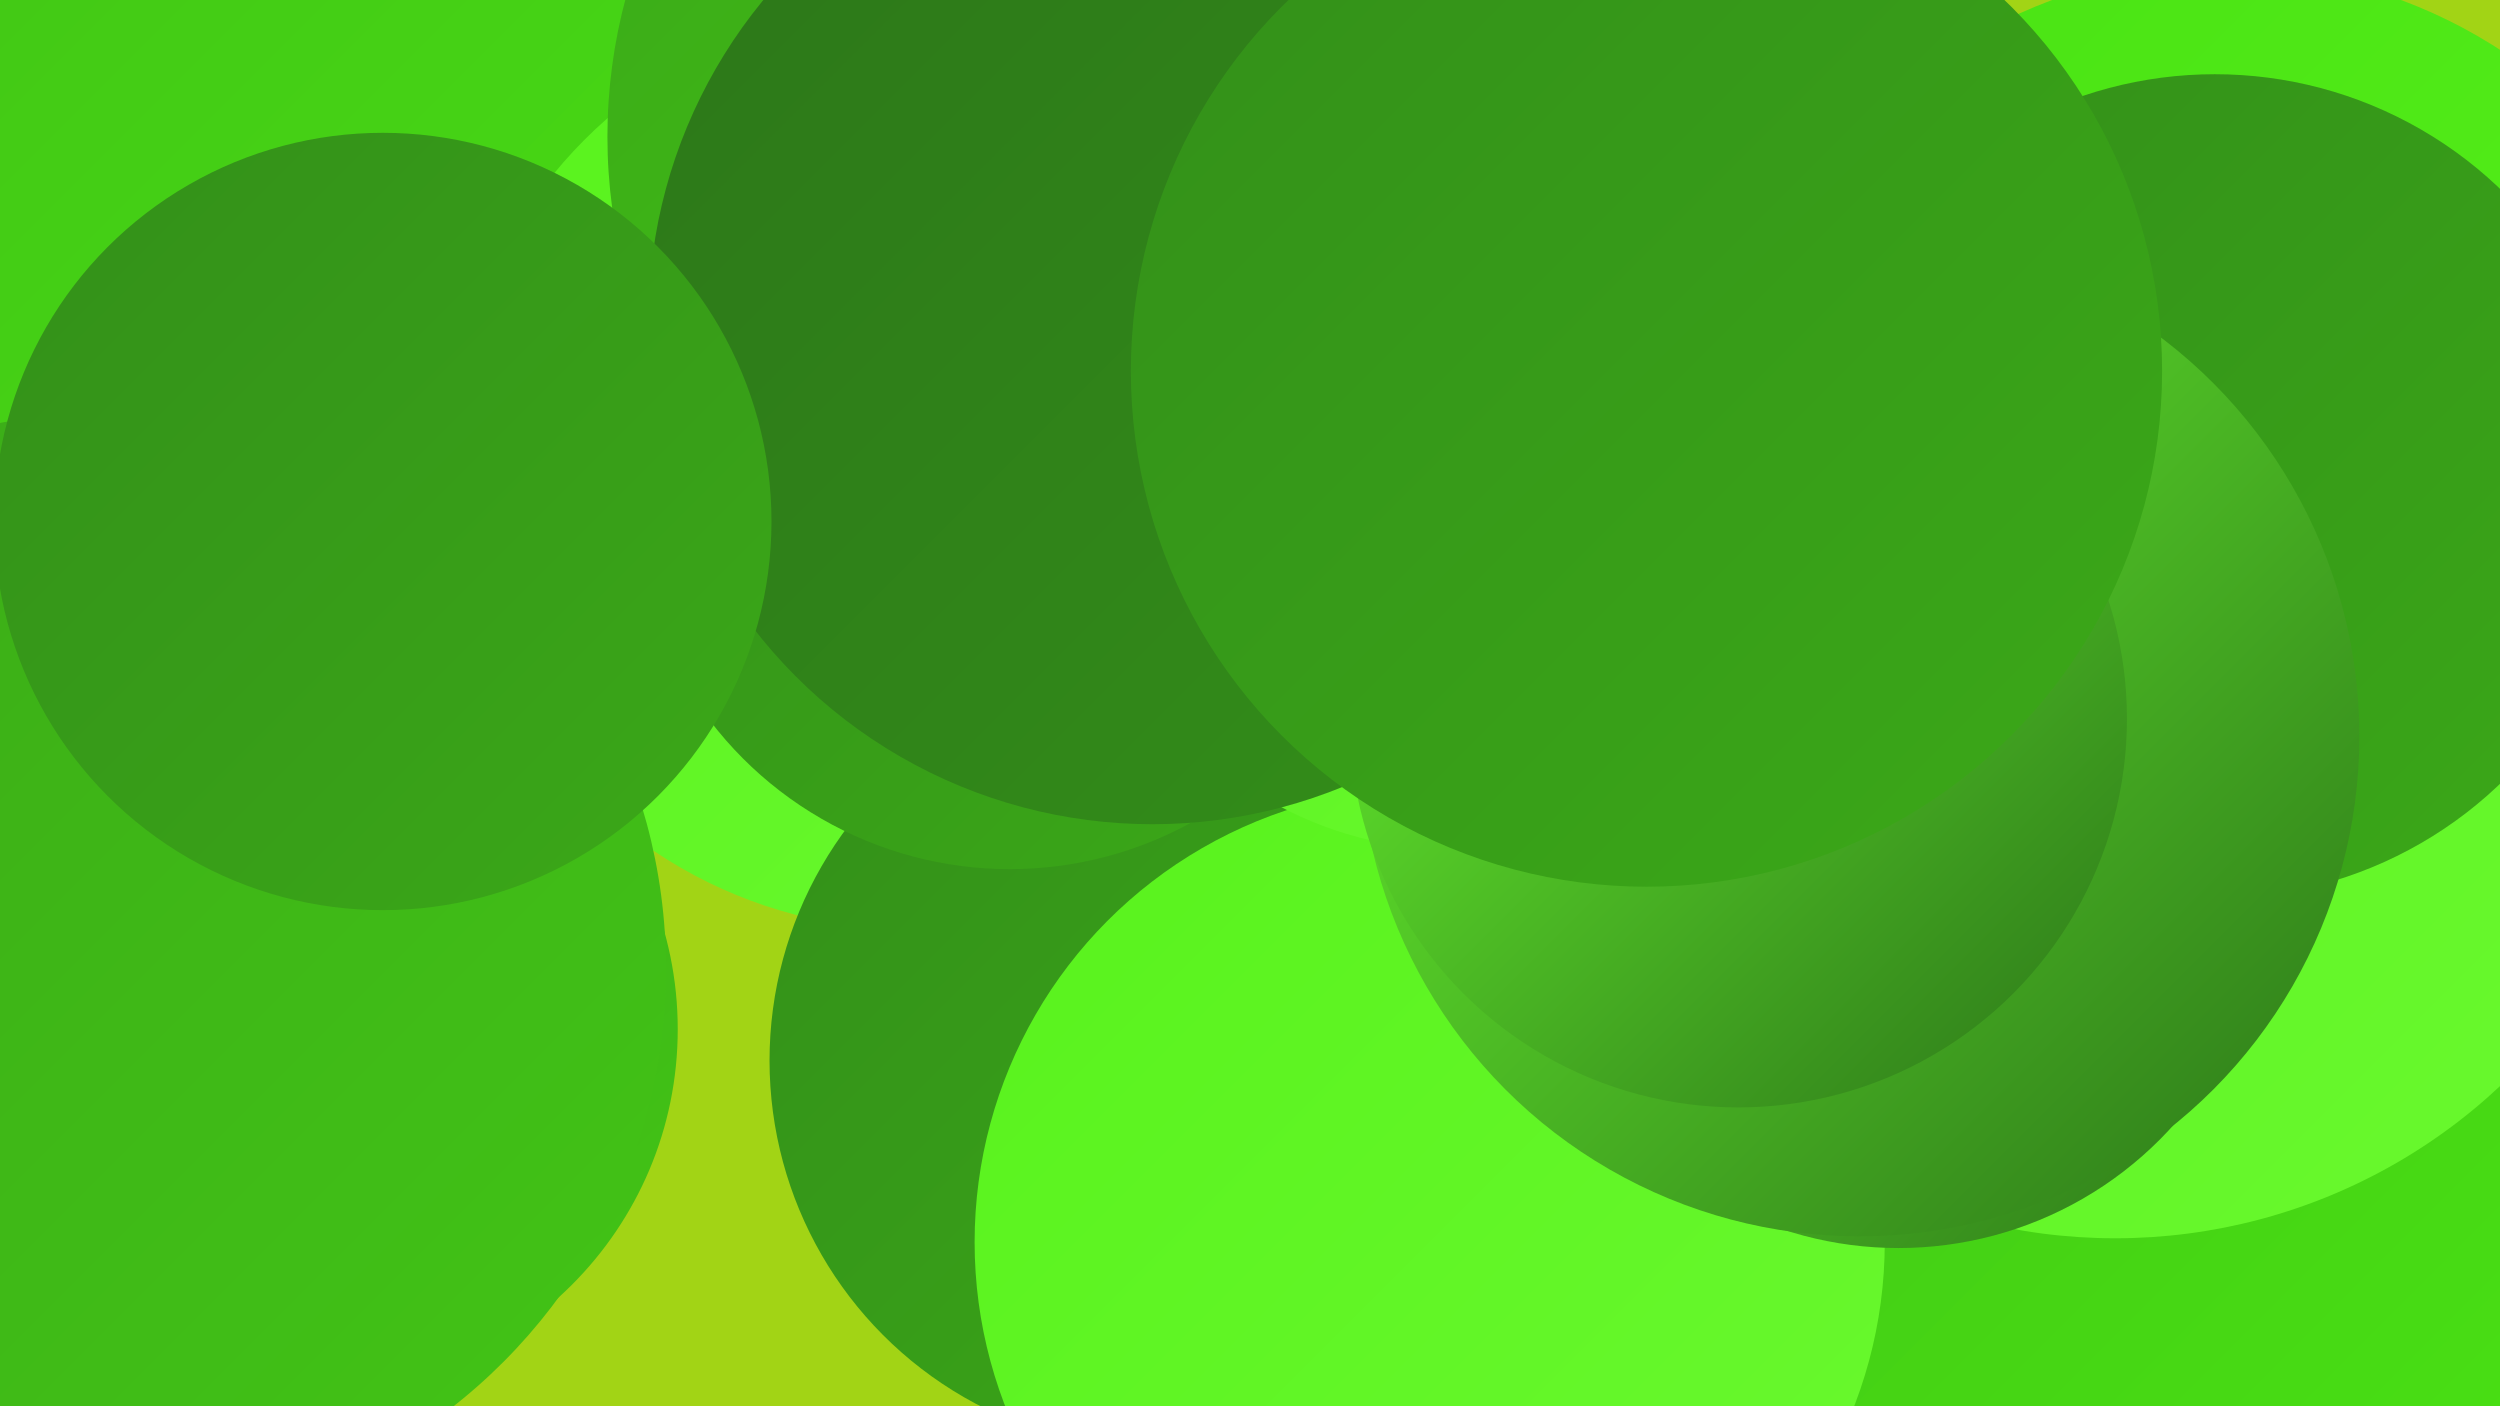
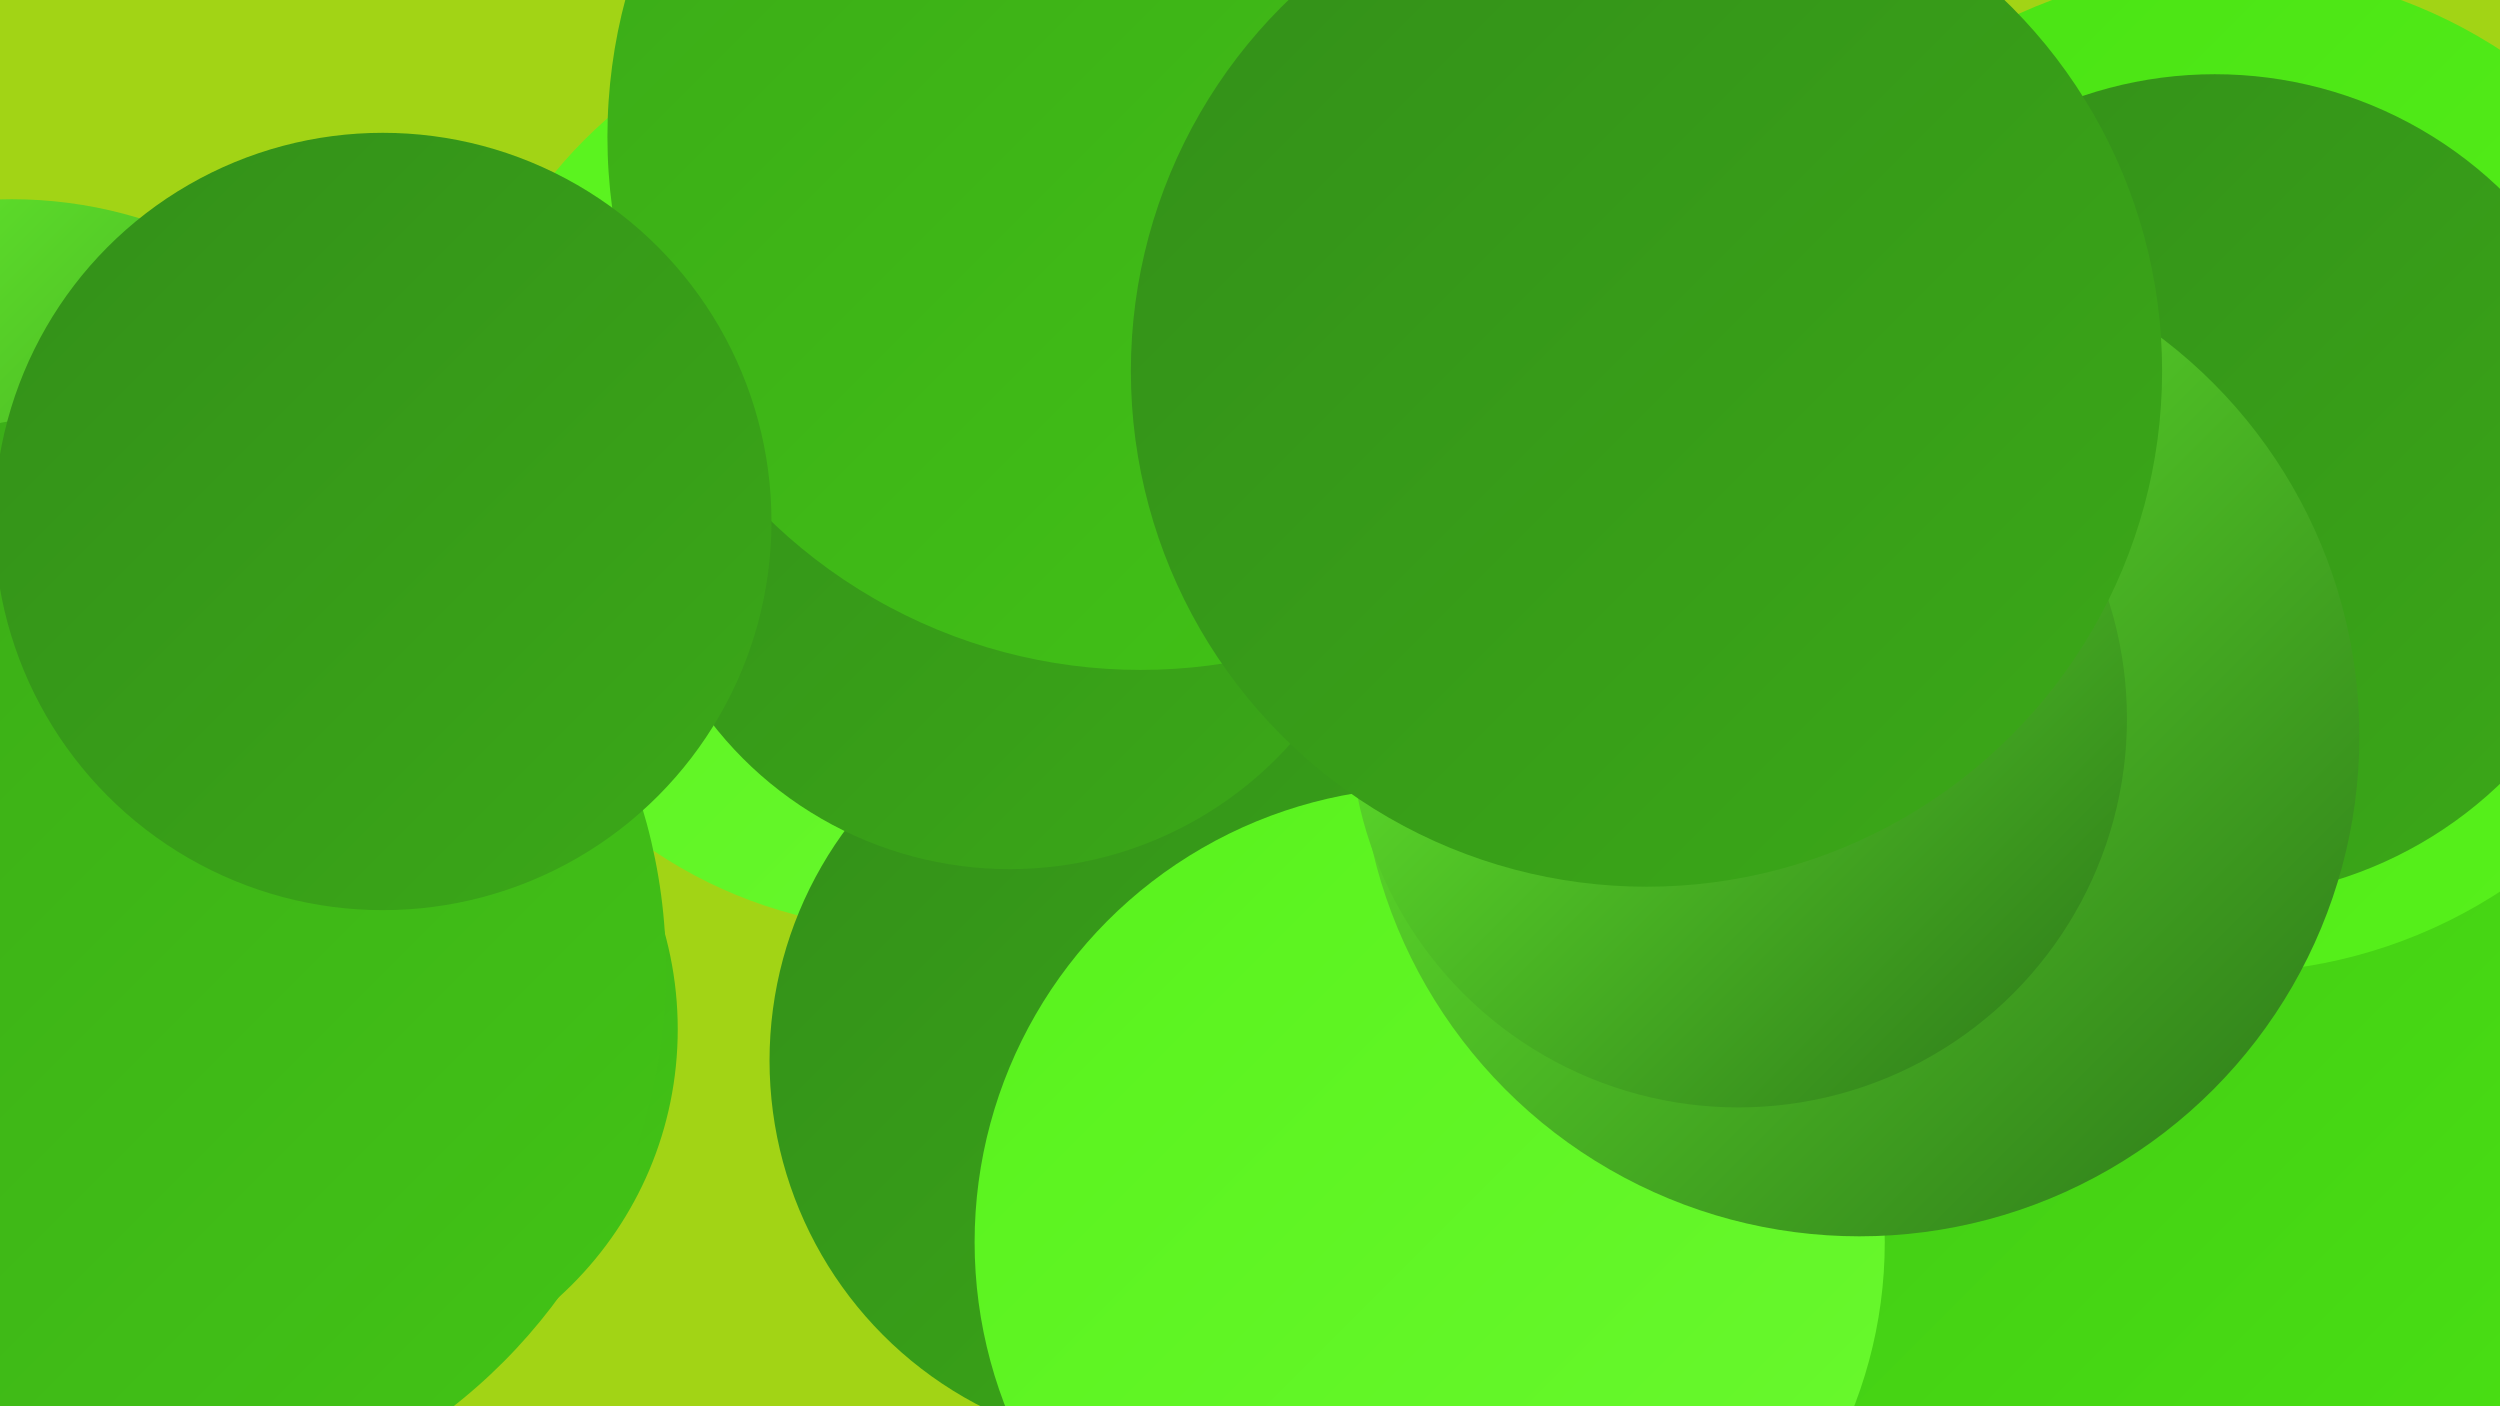
<svg xmlns="http://www.w3.org/2000/svg" width="1280" height="720">
  <defs>
    <linearGradient id="grad0" x1="0%" y1="0%" x2="100%" y2="100%">
      <stop offset="0%" style="stop-color:#2c7619;stop-opacity:1" />
      <stop offset="100%" style="stop-color:#338f19;stop-opacity:1" />
    </linearGradient>
    <linearGradient id="grad1" x1="0%" y1="0%" x2="100%" y2="100%">
      <stop offset="0%" style="stop-color:#338f19;stop-opacity:1" />
      <stop offset="100%" style="stop-color:#3ba918;stop-opacity:1" />
    </linearGradient>
    <linearGradient id="grad2" x1="0%" y1="0%" x2="100%" y2="100%">
      <stop offset="0%" style="stop-color:#3ba918;stop-opacity:1" />
      <stop offset="100%" style="stop-color:#42c516;stop-opacity:1" />
    </linearGradient>
    <linearGradient id="grad3" x1="0%" y1="0%" x2="100%" y2="100%">
      <stop offset="0%" style="stop-color:#42c516;stop-opacity:1" />
      <stop offset="100%" style="stop-color:#49e213;stop-opacity:1" />
    </linearGradient>
    <linearGradient id="grad4" x1="0%" y1="0%" x2="100%" y2="100%">
      <stop offset="0%" style="stop-color:#49e213;stop-opacity:1" />
      <stop offset="100%" style="stop-color:#58f21c;stop-opacity:1" />
    </linearGradient>
    <linearGradient id="grad5" x1="0%" y1="0%" x2="100%" y2="100%">
      <stop offset="0%" style="stop-color:#58f21c;stop-opacity:1" />
      <stop offset="100%" style="stop-color:#6af92f;stop-opacity:1" />
    </linearGradient>
    <linearGradient id="grad6" x1="0%" y1="0%" x2="100%" y2="100%">
      <stop offset="0%" style="stop-color:#6af92f;stop-opacity:1" />
      <stop offset="100%" style="stop-color:#2c7619;stop-opacity:1" />
    </linearGradient>
  </defs>
  <rect width="1280" height="720" fill="#a2d415" />
  <circle cx="6" cy="326" r="224" fill="url(#grad6)" />
-   <circle cx="179" cy="167" r="258" fill="url(#grad3)" />
  <circle cx="467" cy="239" r="237" fill="url(#grad5)" />
  <circle cx="593" cy="543" r="199" fill="url(#grad1)" />
  <circle cx="1094" cy="575" r="236" fill="url(#grad3)" />
  <circle cx="1140" cy="241" r="257" fill="url(#grad4)" />
-   <circle cx="1083" cy="346" r="288" fill="url(#grad5)" />
  <circle cx="732" cy="636" r="233" fill="url(#grad5)" />
  <circle cx="517" cy="252" r="193" fill="url(#grad1)" />
-   <circle cx="972" cy="450" r="189" fill="url(#grad6)" />
-   <circle cx="744" cy="246" r="189" fill="url(#grad5)" />
  <circle cx="584" cy="70" r="273" fill="url(#grad2)" />
-   <circle cx="590" cy="164" r="258" fill="url(#grad0)" />
  <circle cx="1134" cy="249" r="211" fill="url(#grad1)" />
  <circle cx="162" cy="527" r="185" fill="url(#grad2)" />
  <circle cx="952" cy="377" r="256" fill="url(#grad6)" />
  <circle cx="56" cy="496" r="285" fill="url(#grad2)" />
  <circle cx="196" cy="267" r="199" fill="url(#grad1)" />
  <circle cx="890" cy="368" r="199" fill="url(#grad6)" />
  <circle cx="843" cy="190" r="264" fill="url(#grad1)" />
</svg>